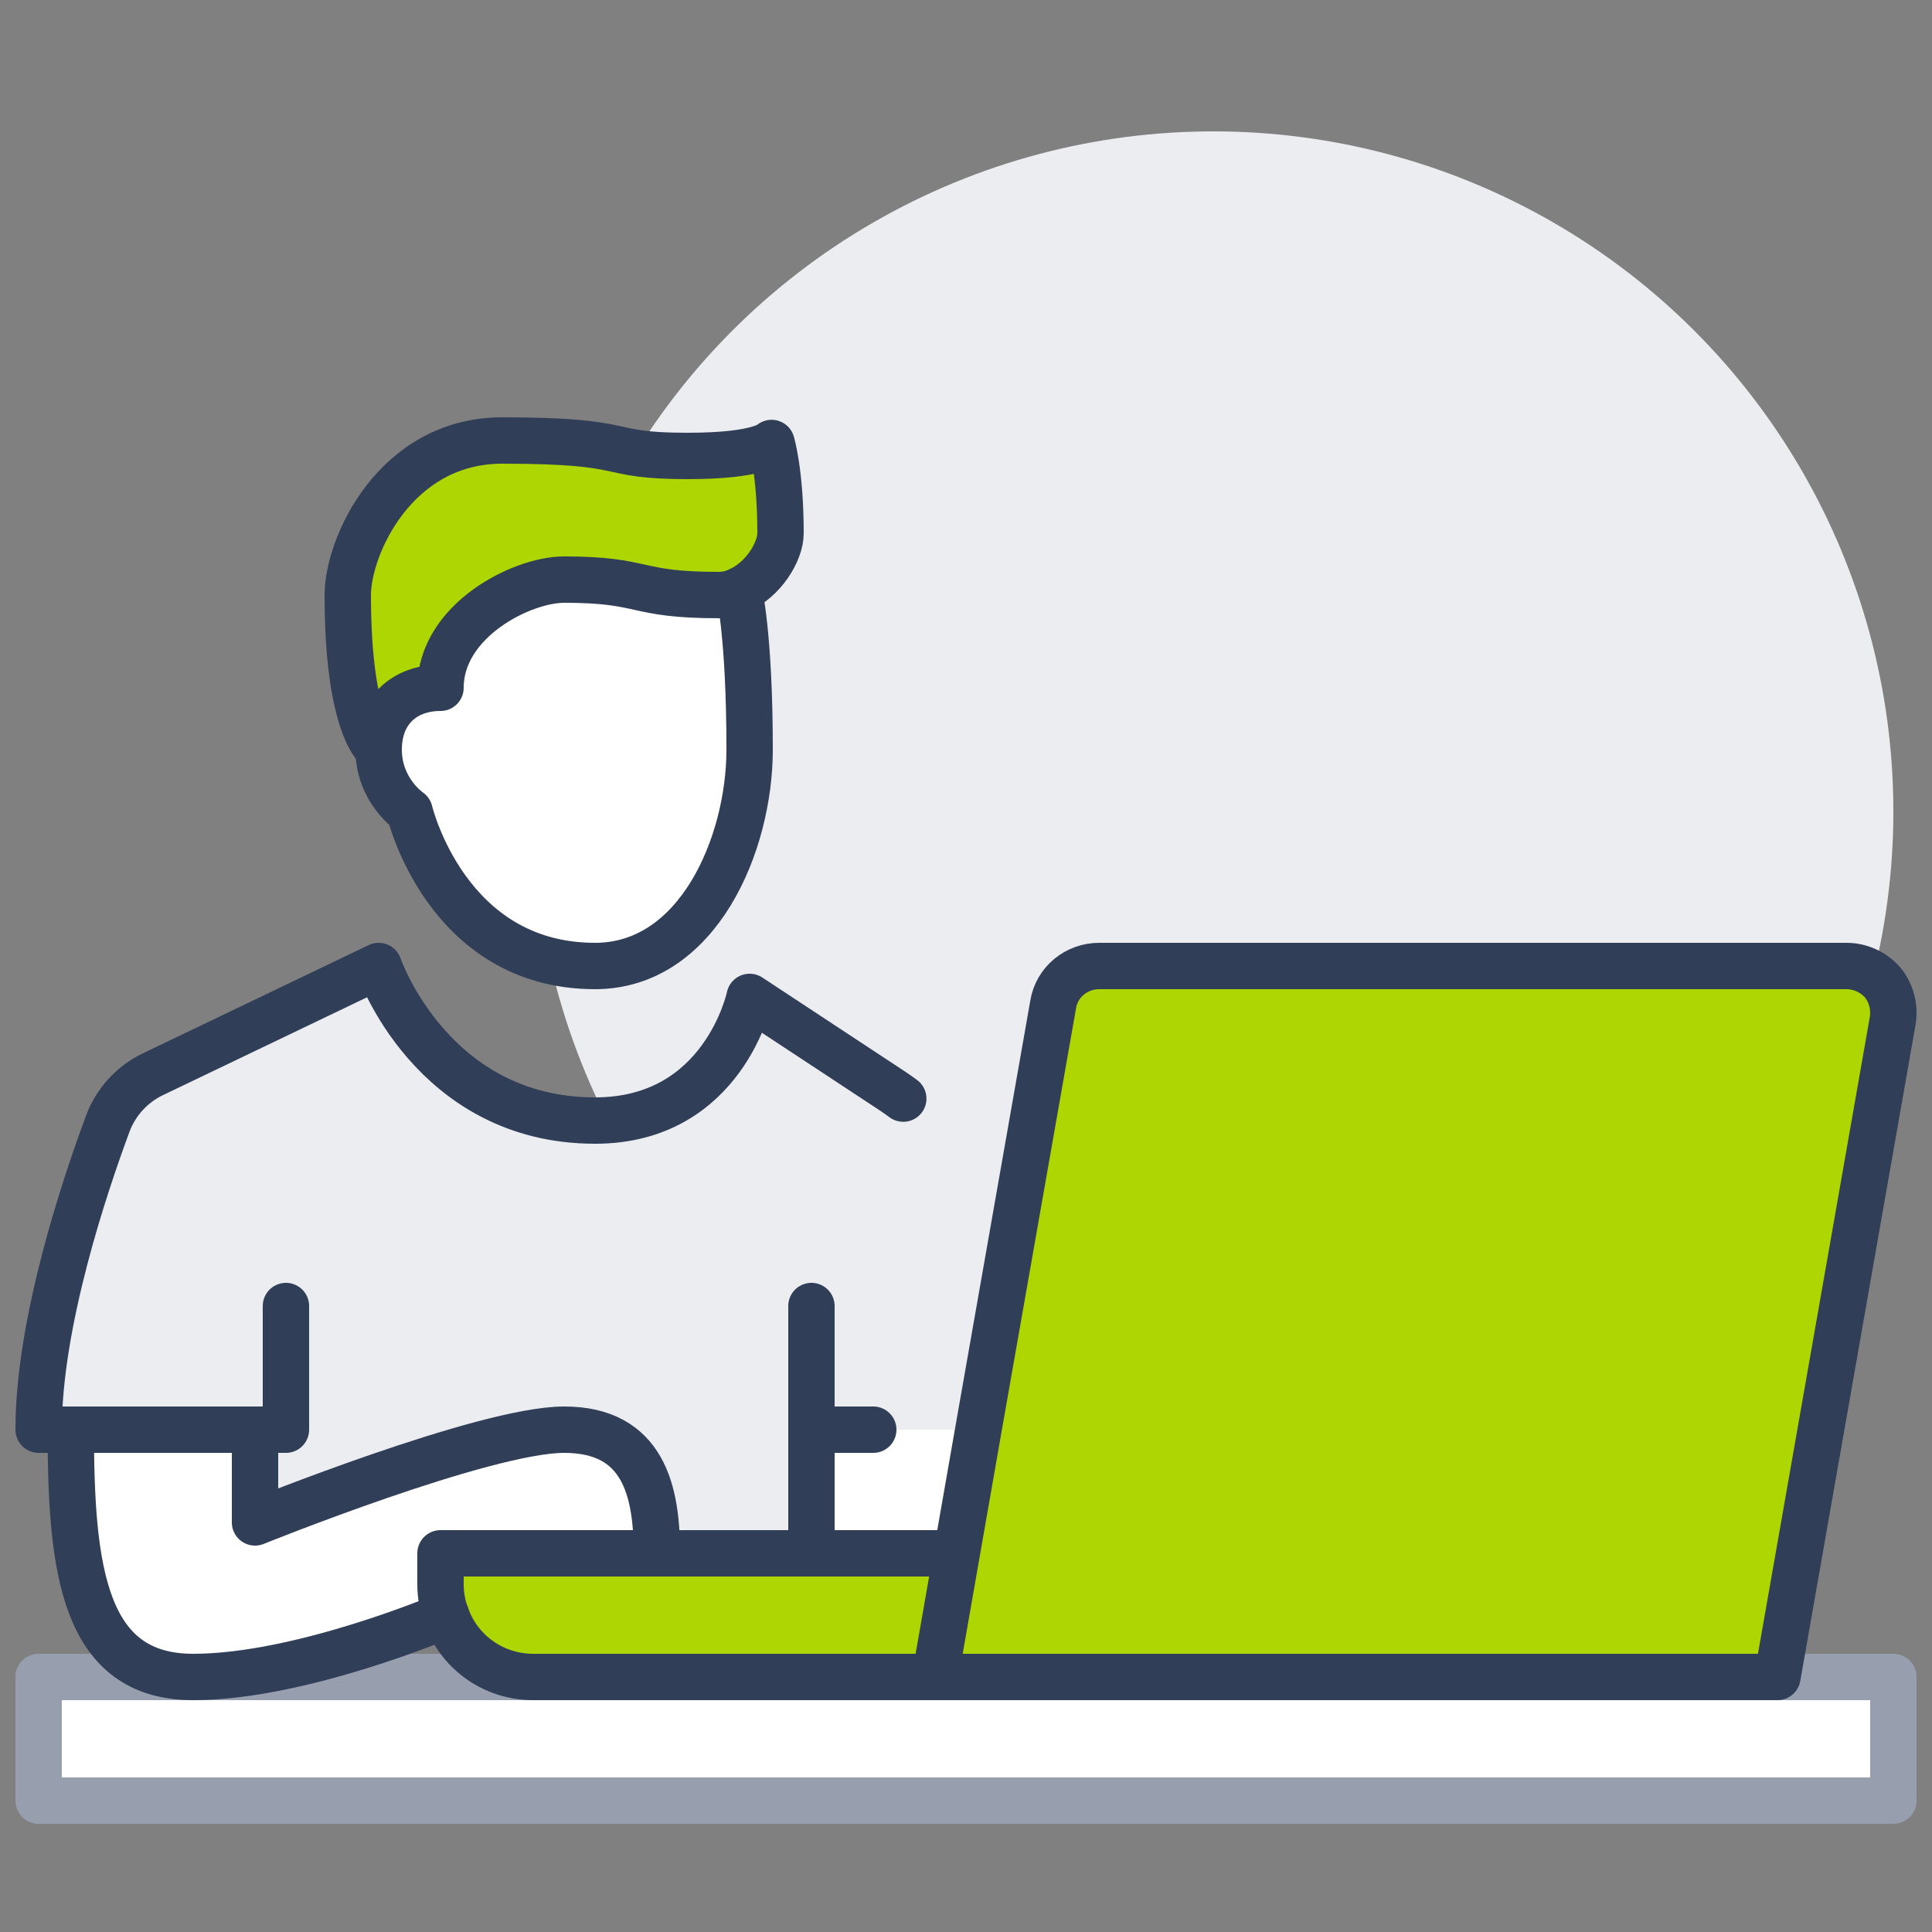
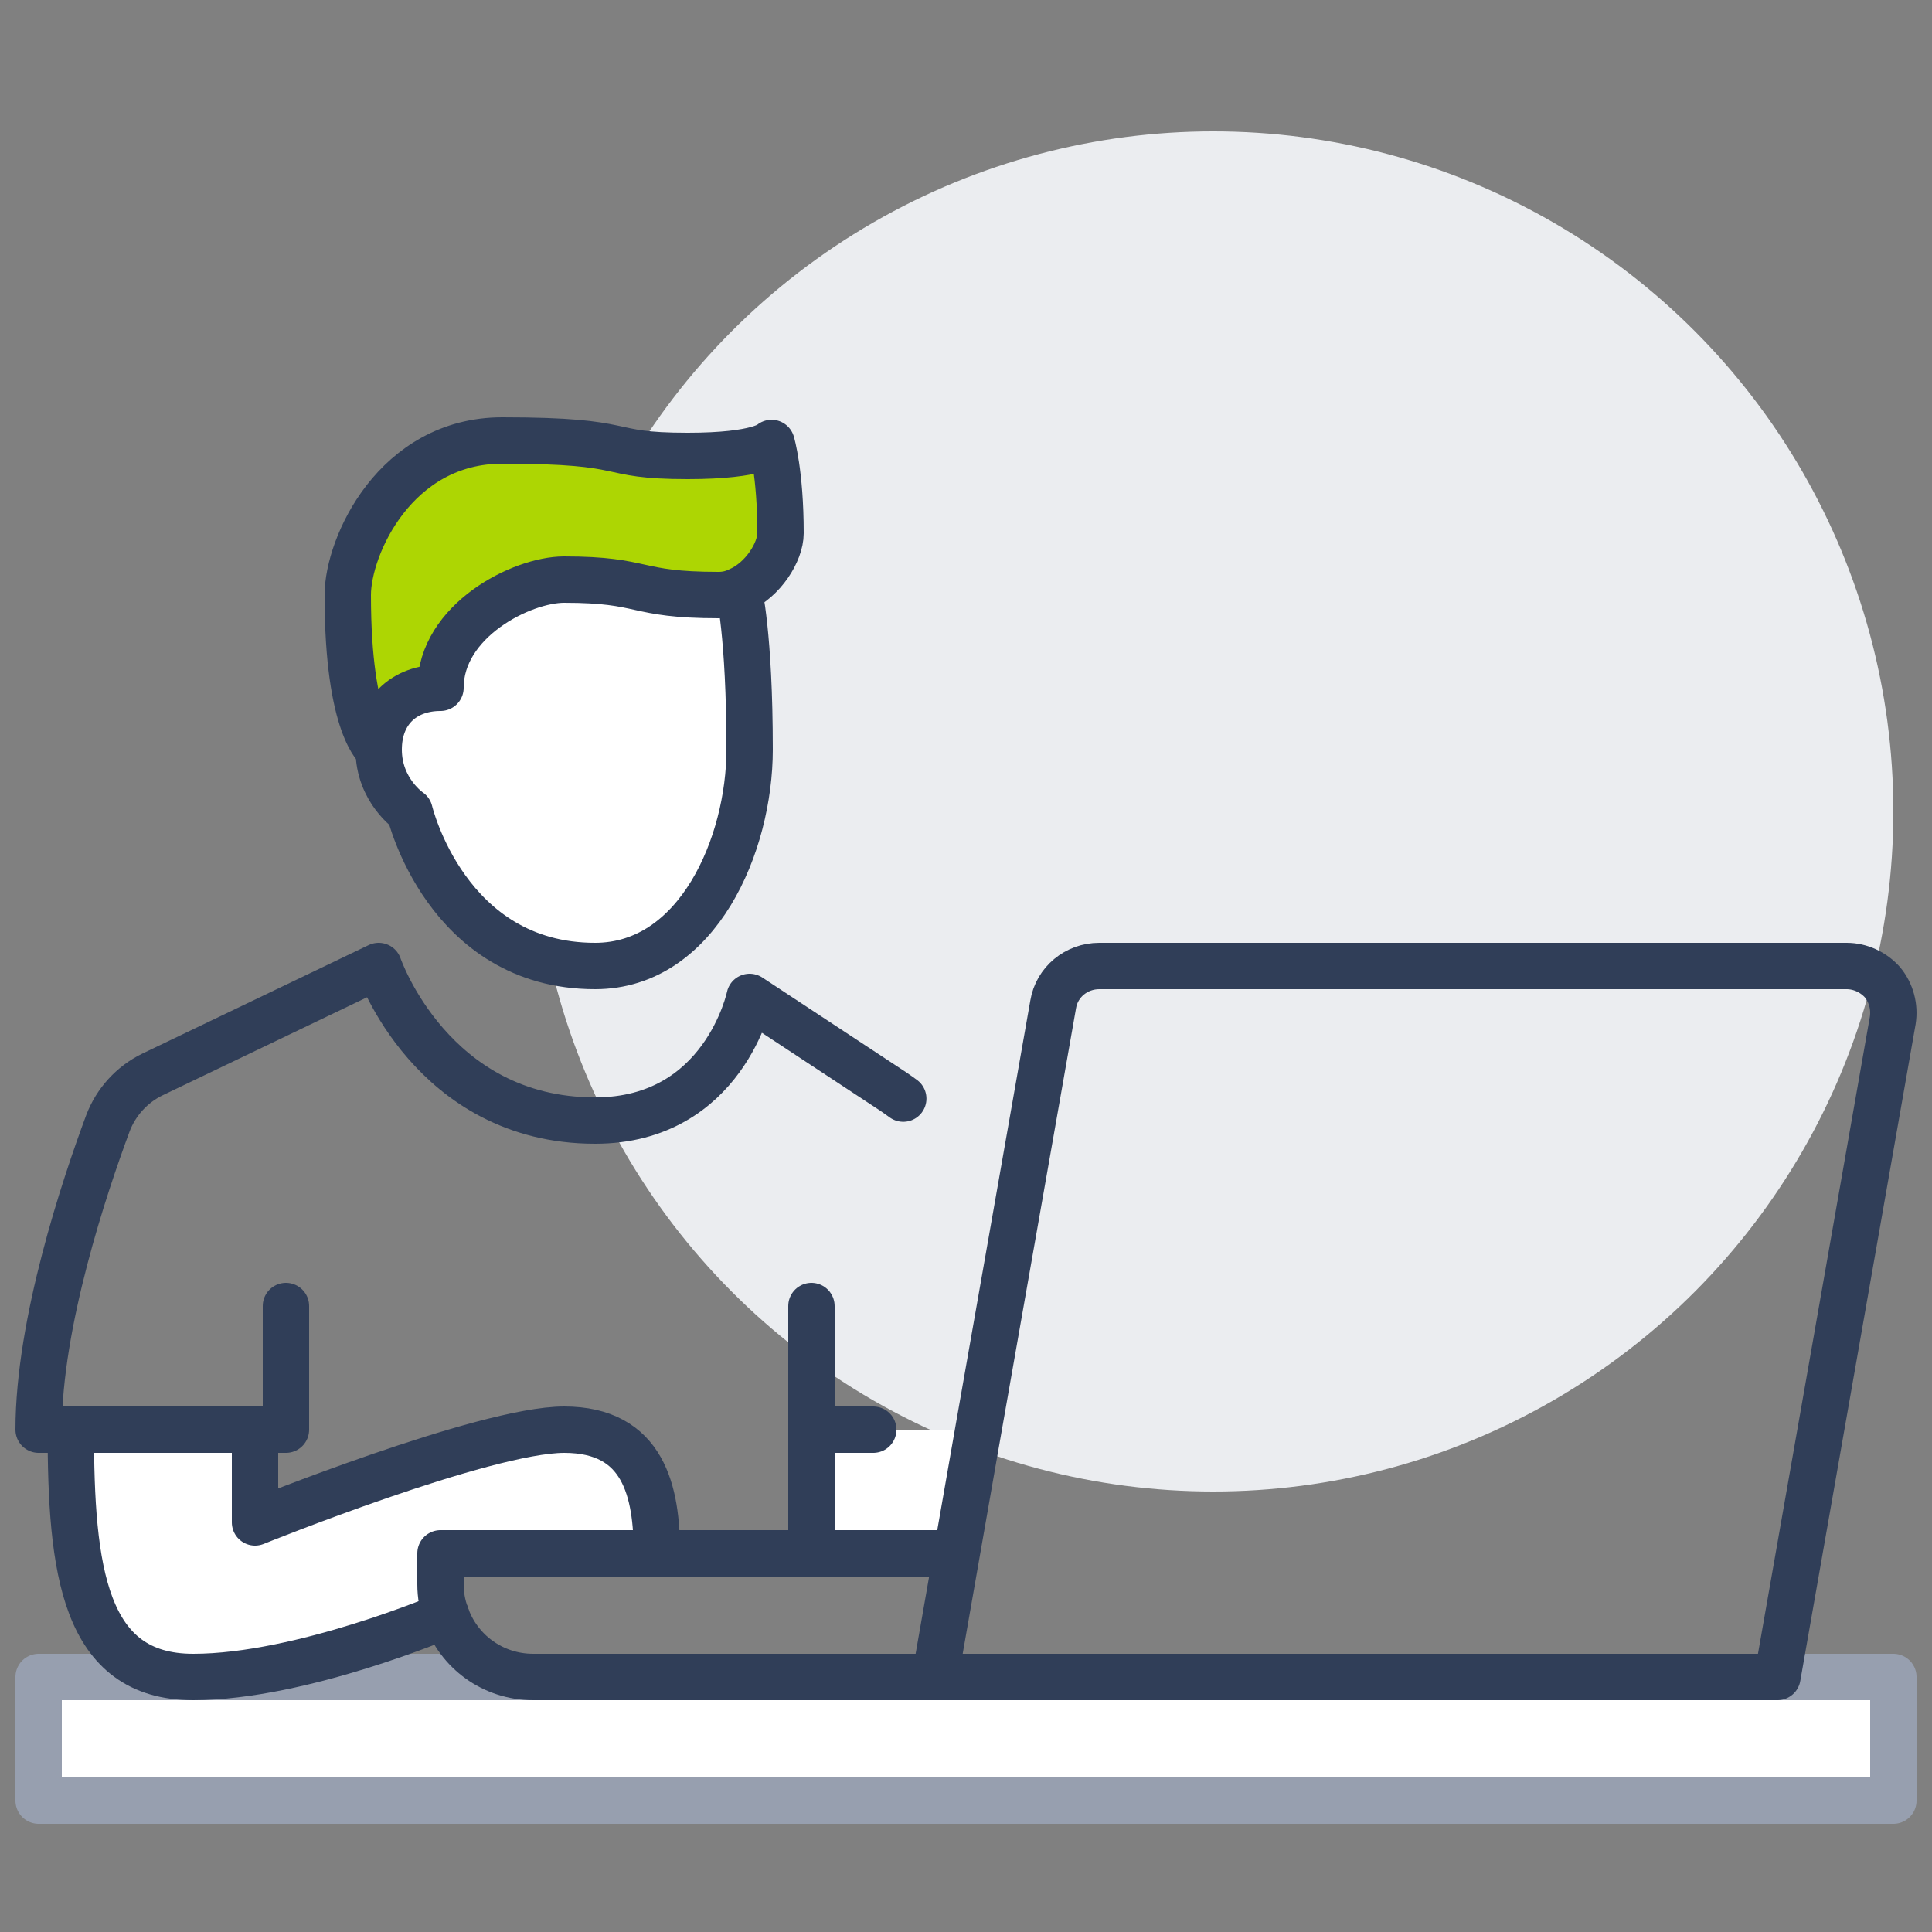
<svg xmlns="http://www.w3.org/2000/svg" version="1.1" id="Ebene_1" x="0px" y="0px" viewBox="0 0 500 500" xml:space="preserve">
  <rect x="0" y="0" width="500" height="500" fill="#808080" stroke="none" />
  <g>
    <circle fill="#EBEDF0" cx="314" cy="210" r="176" />
    <g>
      <g id="XMLID_1_">
        <g>
          <polygon fill="#FFFFFF" points="226,370 253.203,370 247.602,402 210,402 210,370     " />
-           <path fill="#EBEDF0" d="M210,370v32h-40c0-16-3.359-32-24-32s-80,24-80,24v-24H18.32H10c0-27.68,11.922-63.125,17.922-79.281      c2.078-5.516,6.234-10.078,11.516-12.641L98,250c0,0,13.68,40,56,40c33.359,0,40-32,40-32l37.039,24.398      c0.961,0.641,1.836,1.281,2.726,1.922c2.156,1.758,4.156,3.68,5.914,5.836c4.961,8.484,10.32,36.484,10.32,55.203      c0,4,0.234,19.125,3.203,24.641H226H210z" />
-           <path fill="#ADD603" d="M487.203,254.234c2.234,2.727,3.195,6.328,2.641,9.844L460,434H242l5.602-32l5.601-32l19.359-110.078      c0.953-5.766,6-9.922,11.922-9.922h193.438C481.437,250,484.875,251.602,487.203,254.234z" />
          <polygon fill="#FFFFFF" points="10,434 41.359,434 50,434 138,434 242,434 460,434 490,434 490,466 10,466     " />
          <path fill="#FFFFFF" d="M170,402h-56v8c0,2.797,0.484,5.516,1.437,8c0,0-37.437,16-65.437,16c-28.32,0-31.68-27.68-31.68-64H66      v24c0,0,59.359-24,80-24S170,386,170,402z" />
          <path fill="#FFFFFF" d="M191.203,152.797c0,0,2.797,11.203,2.797,41.203c0,24.484-13.359,56-40,56c-38.563,0-48-40-48-40      s-8-5.359-8-16c0-10,6.641-16,16-16c0-17.359,20.961-28,32-28c21.359,0,17.68,4,40,4      C187.844,154,189.602,153.602,191.203,152.797z" />
          <path fill="#ADD603" d="M199.68,114.641c0,0,2.32,7.68,2.32,23.359c0,4.797-4.484,12.078-10.797,14.797      C189.602,153.602,187.844,154,186,154c-22.32,0-18.641-4-40-4c-11.039,0-32,10.641-32,28c-9.359,0-16,6-16,16c0,0-8-5.359-8-40      c0-12.641,12.32-40,40-40c35.039,0,25.039,4,48,4C196.641,118,199.68,114.641,199.68,114.641z" />
-           <path fill="#ADD603" d="M114,402h56h40h37.602L242,434H138c-10.484,0-19.359-6.641-22.563-16c-0.953-2.484-1.437-5.203-1.437-8      V402z" />
        </g>
        <g>
          <polyline fill="none" stroke="#979FAF" stroke-width="12" stroke-linecap="round" stroke-linejoin="round" stroke-miterlimit="10" points="      460,434 490,434 490,466 10,466 10,434 41.359,434 50,434 138,434     " />
          <path fill="none" stroke="#303E58" stroke-width="12" stroke-linecap="round" stroke-linejoin="round" stroke-miterlimit="10" d="      M247.602,402H210h-40h-56v8c0,2.797,0.484,5.516,1.437,8c3.203,9.359,12.078,16,22.563,16h104h218l29.844-169.922      c0.555-3.516-0.406-7.117-2.641-9.844c-2.328-2.633-5.766-4.234-9.281-4.234H284.484c-5.922,0-10.969,4.156-11.922,9.922      L253.203,370L247.602,402L242,434" />
          <line fill="none" stroke="#303E58" stroke-width="12" stroke-linecap="round" stroke-linejoin="round" stroke-miterlimit="10" x1="226" y1="370" x2="210" y2="370" />
          <path fill="none" stroke="#303E58" stroke-width="12" stroke-linecap="round" stroke-linejoin="round" stroke-miterlimit="10" d="      M74,338v32h-8H18.32H10c0-27.68,11.922-63.125,17.922-79.281c2.078-5.516,6.234-10.078,11.516-12.641L98,250c0,0,13.68,40,56,40      c33.359,0,40-32,40-32l37.039,24.398c0.961,0.641,1.836,1.281,2.726,1.922" />
          <path fill="none" stroke="#303E58" stroke-width="12" stroke-linecap="round" stroke-linejoin="round" stroke-miterlimit="10" d="      M18.32,370c0,36.32,3.359,64,31.68,64c28,0,65.437-16,65.437-16" />
          <path fill="none" stroke="#303E58" stroke-width="12" stroke-linecap="round" stroke-linejoin="round" stroke-miterlimit="10" d="      M66,370v24c0,0,59.359-24,80-24s24,16,24,32" />
          <polyline fill="none" stroke="#303E58" stroke-width="12" stroke-linecap="round" stroke-linejoin="round" stroke-miterlimit="10" points="      210,338 210,370 210,402     " />
          <path fill="none" stroke="#303E58" stroke-width="12" stroke-linecap="round" stroke-linejoin="round" stroke-miterlimit="10" d="      M191.203,152.797c0,0,2.797,11.203,2.797,41.203c0,24.484-13.359,56-40,56c-38.563,0-48-40-48-40s-8-5.359-8-16      c0-10,6.641-16,16-16c0-17.359,20.961-28,32-28c21.359,0,17.68,4,40,4C187.844,154,189.602,153.602,191.203,152.797      c6.312-2.719,10.797-10,10.797-14.797c0-15.68-2.32-23.359-2.32-23.359S196.641,118,178,118c-22.961,0-12.961-4-48-4      c-27.68,0-40,27.359-40,40c0,34.641,8,40,8,40" />
        </g>
      </g>
    </g>
  </g>
</svg>